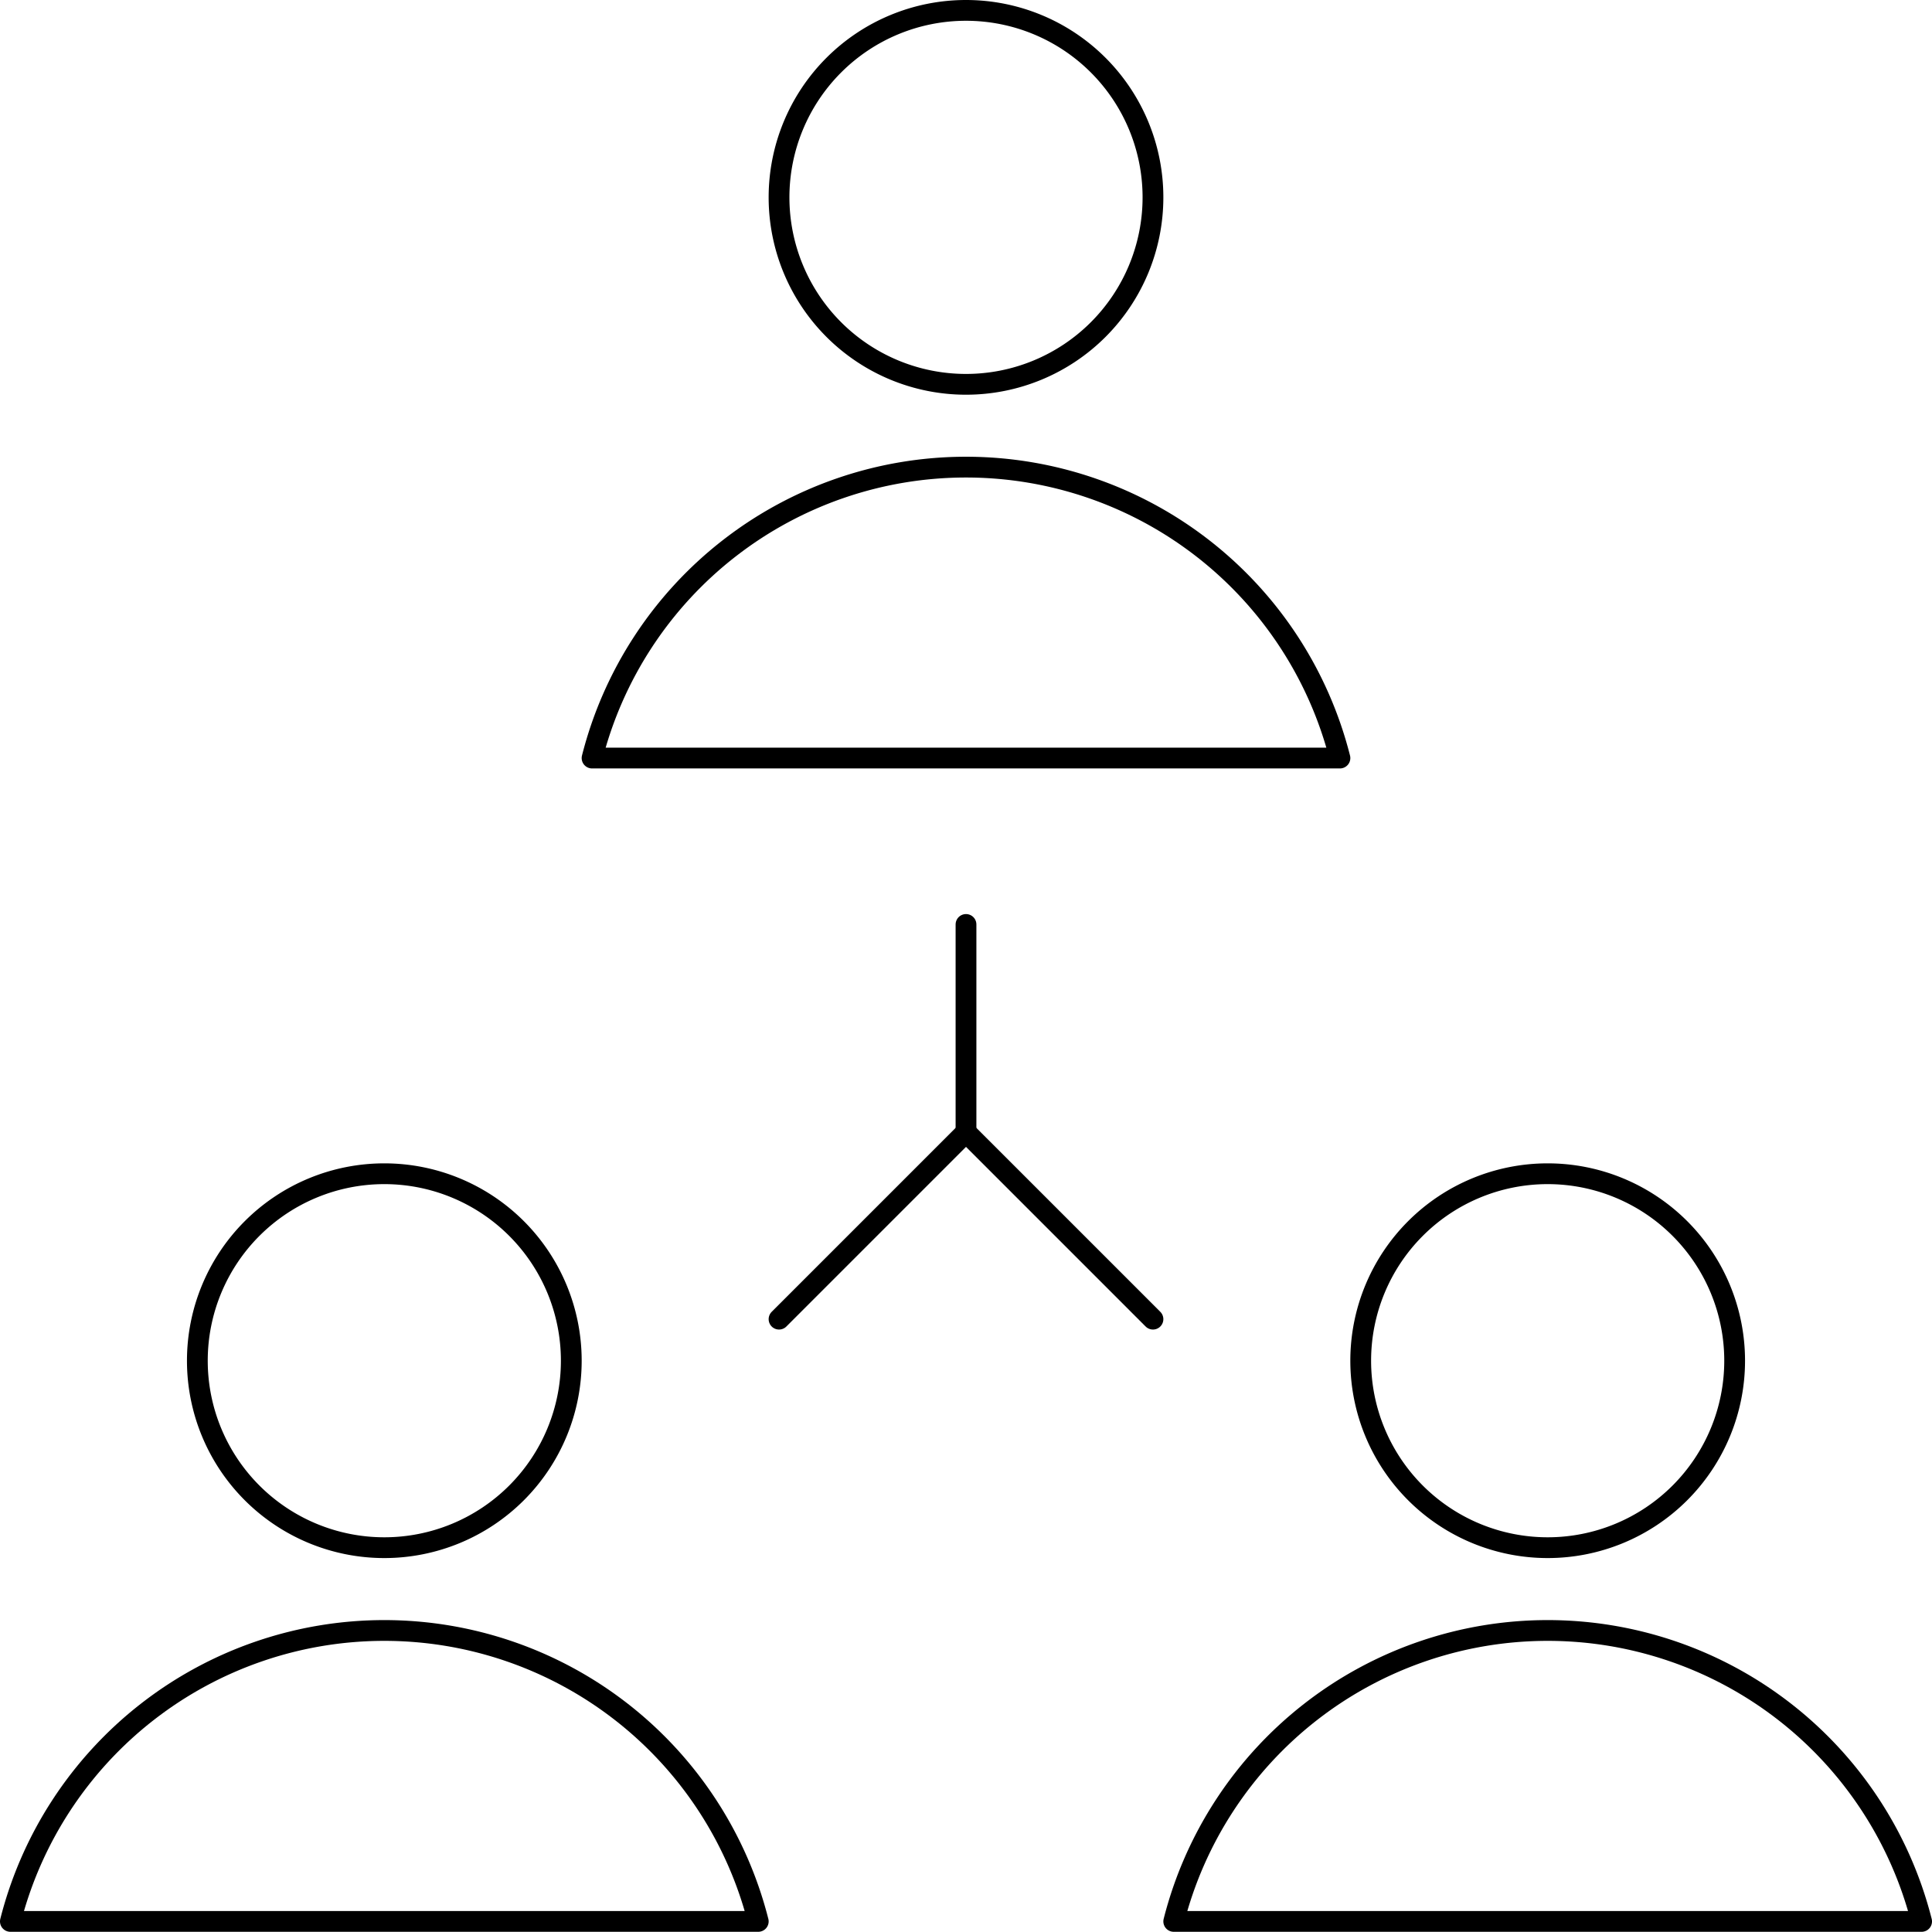
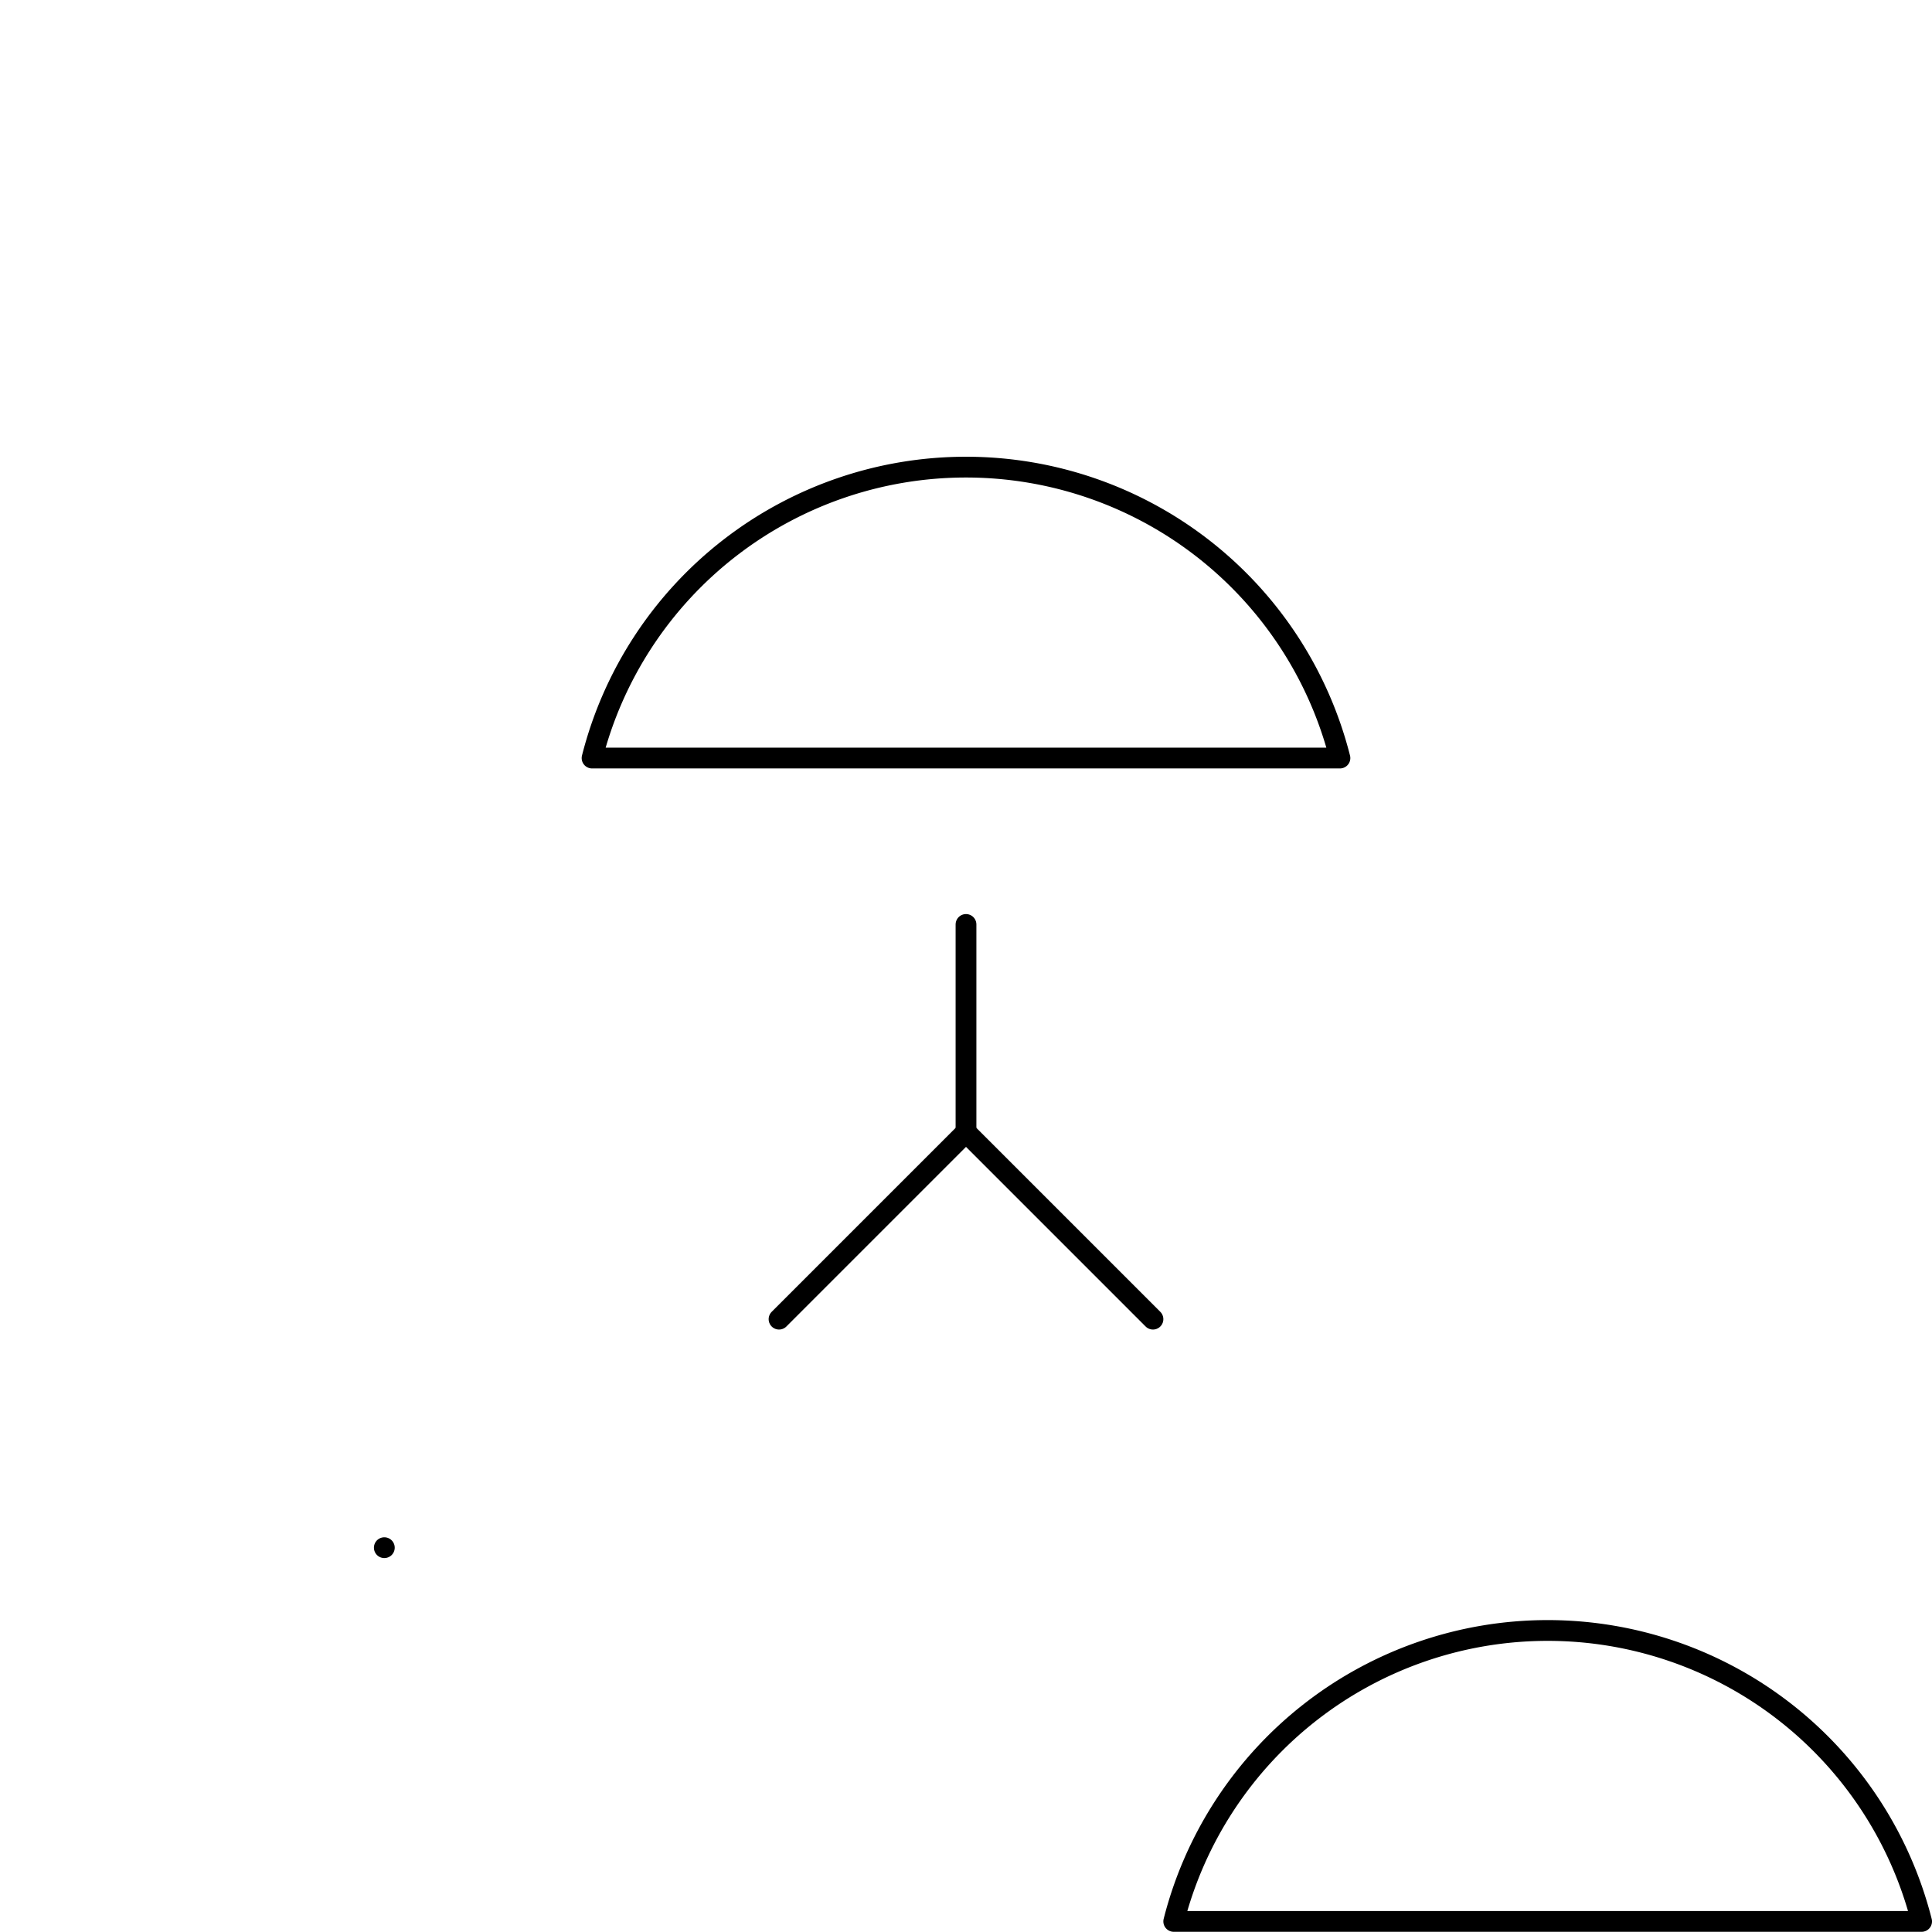
<svg xmlns="http://www.w3.org/2000/svg" viewBox="0 0 93 92.99">
  <defs>
    <style>.cls-1{fill:none;stroke:#000;stroke-linecap:round;stroke-linejoin:round;}</style>
  </defs>
  <title>Users - Geometric-Close-Up-Multiple-Users - multiple-users-3</title>
  <g id="Layer_2" data-name="Layer 2">
    <g id="Icons">
      <g id="Users_Geometric-Close-Up-Multiple-Users_multiple-users-3" data-name="Users / Geometric-Close-Up-Multiple-Users / multiple-users-3">
        <g id="Group_511" data-name="Group 511">
          <g id="Light_511" data-name="Light 511">
            <path id="Shape_2114" data-name="Shape 2114" class="cls-1" d="M46.5,44.5v10" />
            <path id="Shape_2115" data-name="Shape 2115" class="cls-1" d="M46.5,54.5l9,9" />
            <path id="Shape_2116" data-name="Shape 2116" class="cls-1" d="M46.5,54.5l-9,9" />
-             <path id="Oval_738" data-name="Oval 738" class="cls-1" d="M46.5,18.5a9,9,0,1,0-9-9A9,9,0,0,0,46.5,18.5Z" />
            <path id="Shape_2117" data-name="Shape 2117" class="cls-1" d="M64.5,36.49a18.57,18.57,0,0,0-36,0Z" />
-             <path id="Oval_739" data-name="Oval 739" class="cls-1" d="M18.5,74.5a9,9,0,1,0-9-9A9,9,0,0,0,18.5,74.5Z" />
-             <path id="Shape_2118" data-name="Shape 2118" class="cls-1" d="M36.5,92.49a18.57,18.57,0,0,0-36,0Z" />
-             <path id="Oval_740" data-name="Oval 740" class="cls-1" d="M74.5,74.5a9,9,0,1,0-9-9A9,9,0,0,0,74.5,74.5Z" />
+             <path id="Oval_739" data-name="Oval 739" class="cls-1" d="M18.5,74.5A9,9,0,0,0,18.5,74.5Z" />
            <path id="Shape_2119" data-name="Shape 2119" class="cls-1" d="M92.5,92.49a18.57,18.57,0,0,0-36,0Z" />
          </g>
        </g>
      </g>
    </g>
  </g>
</svg>